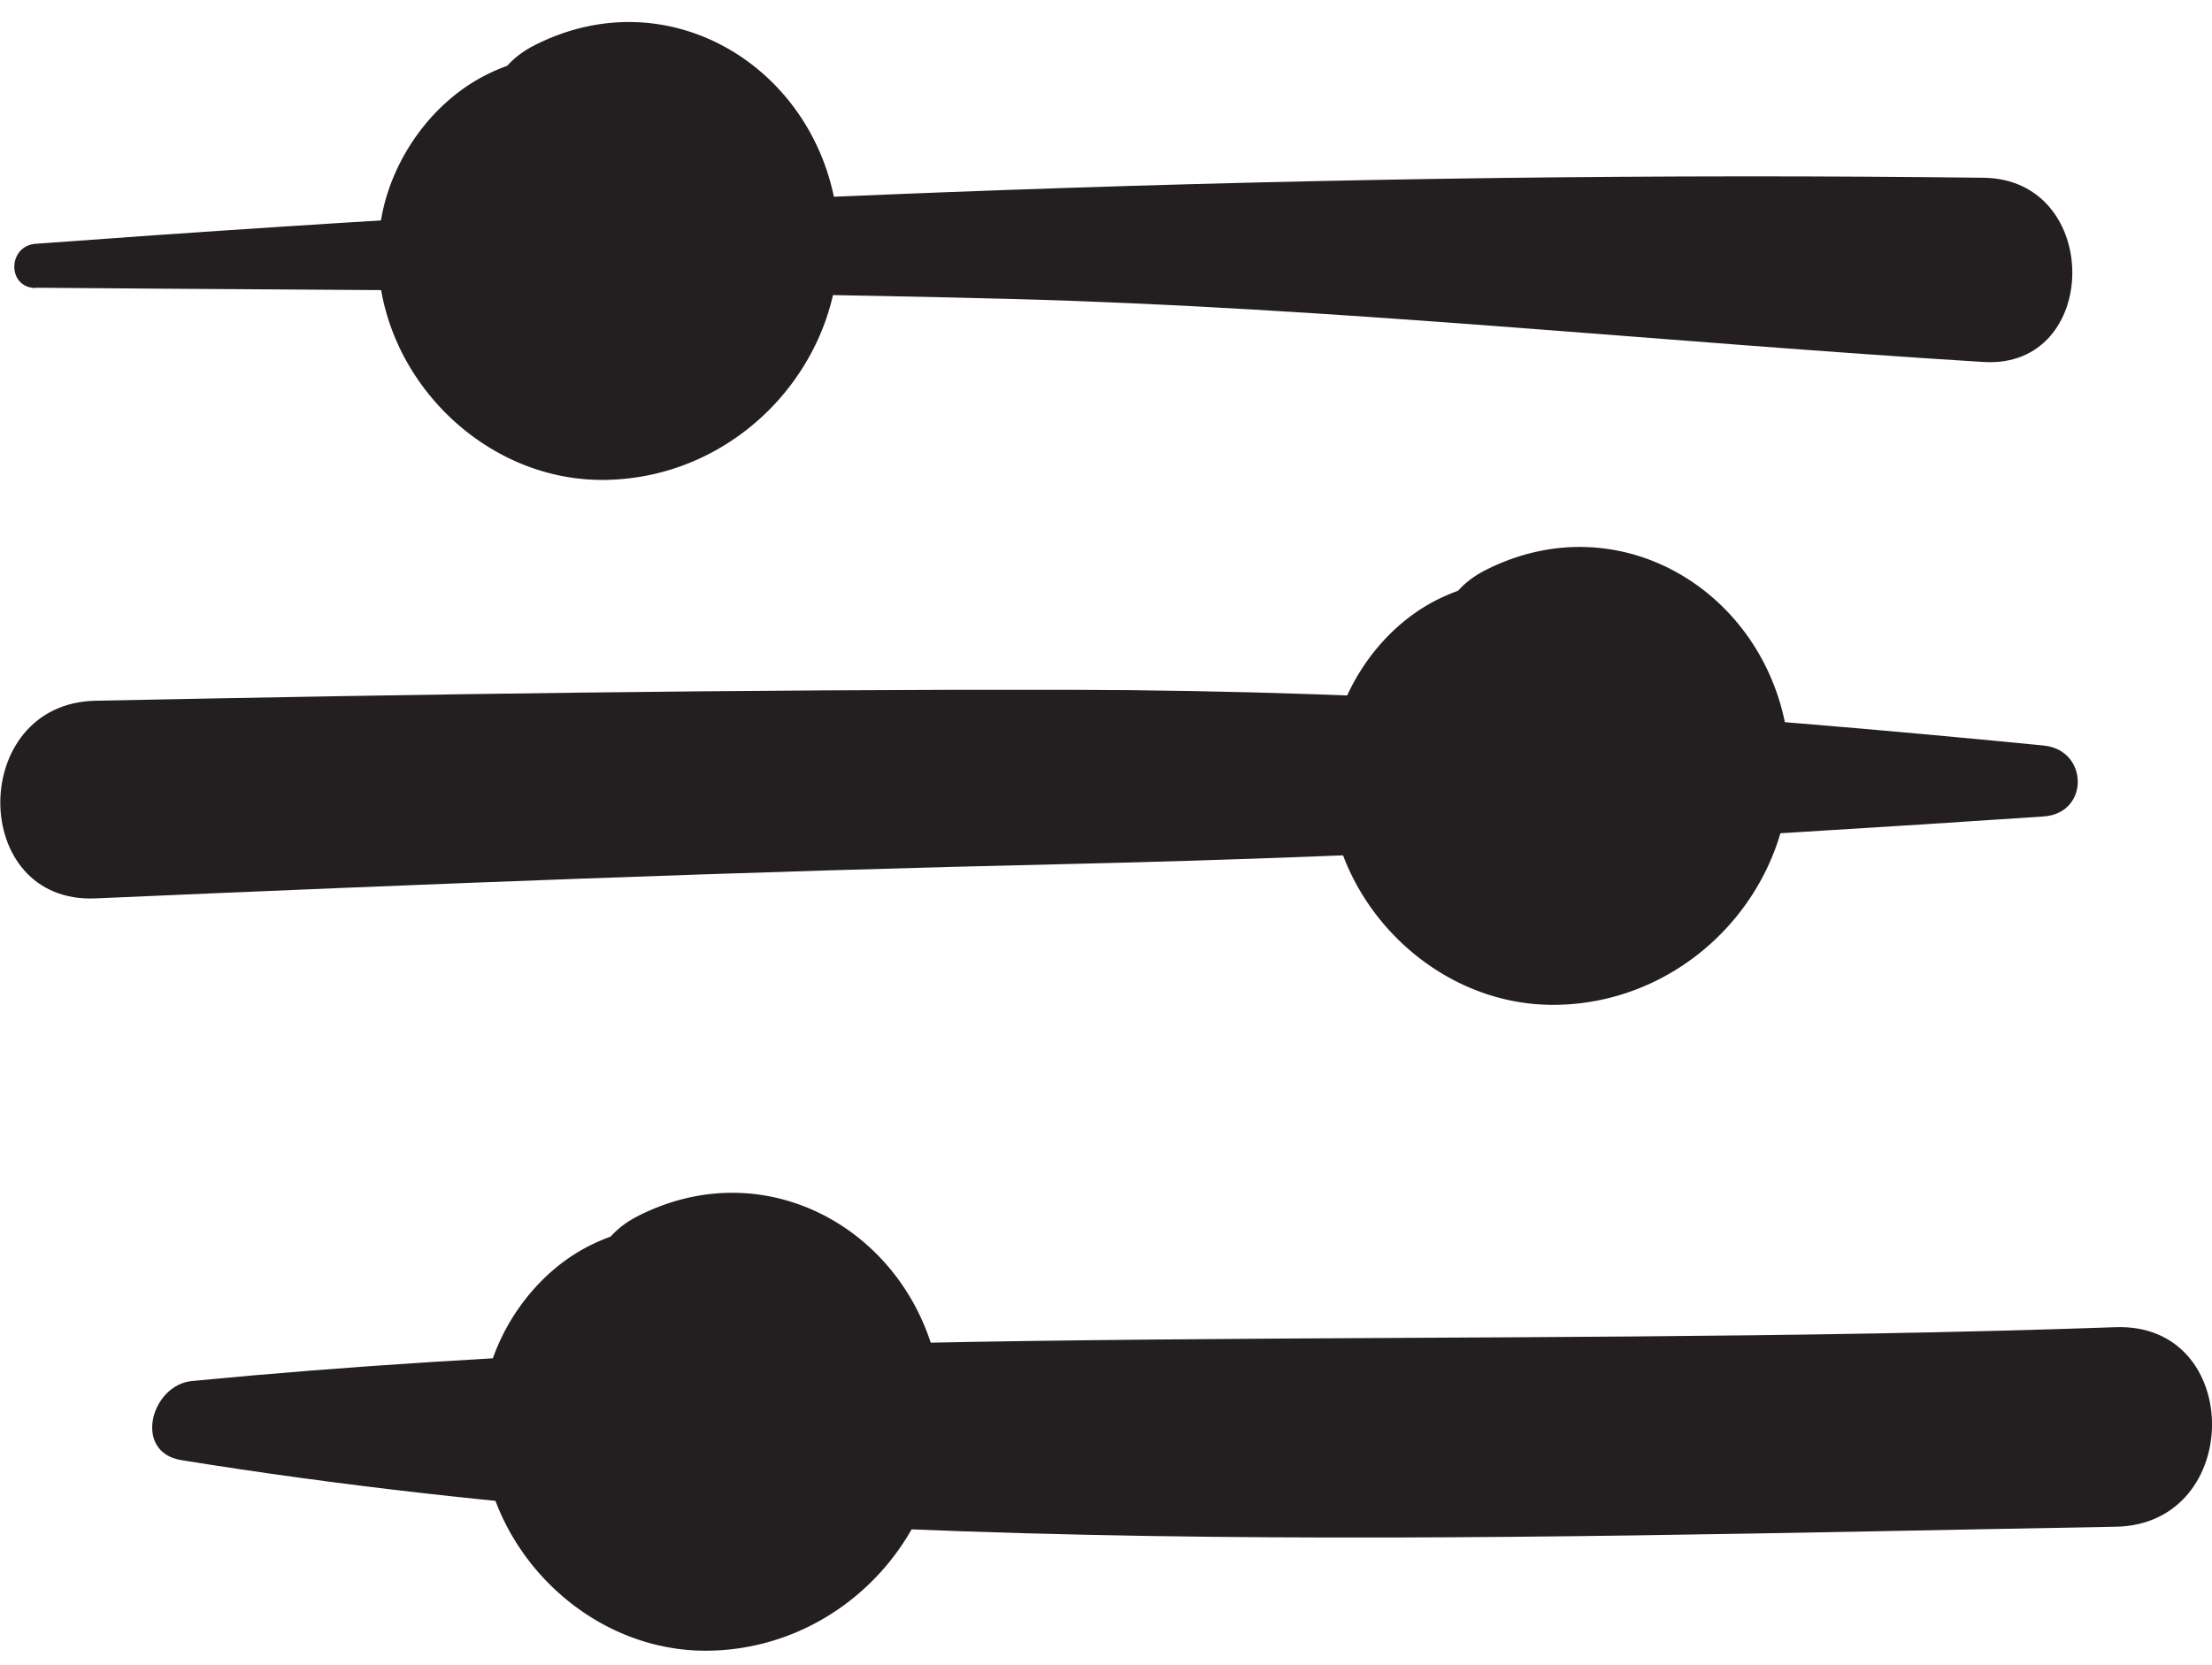
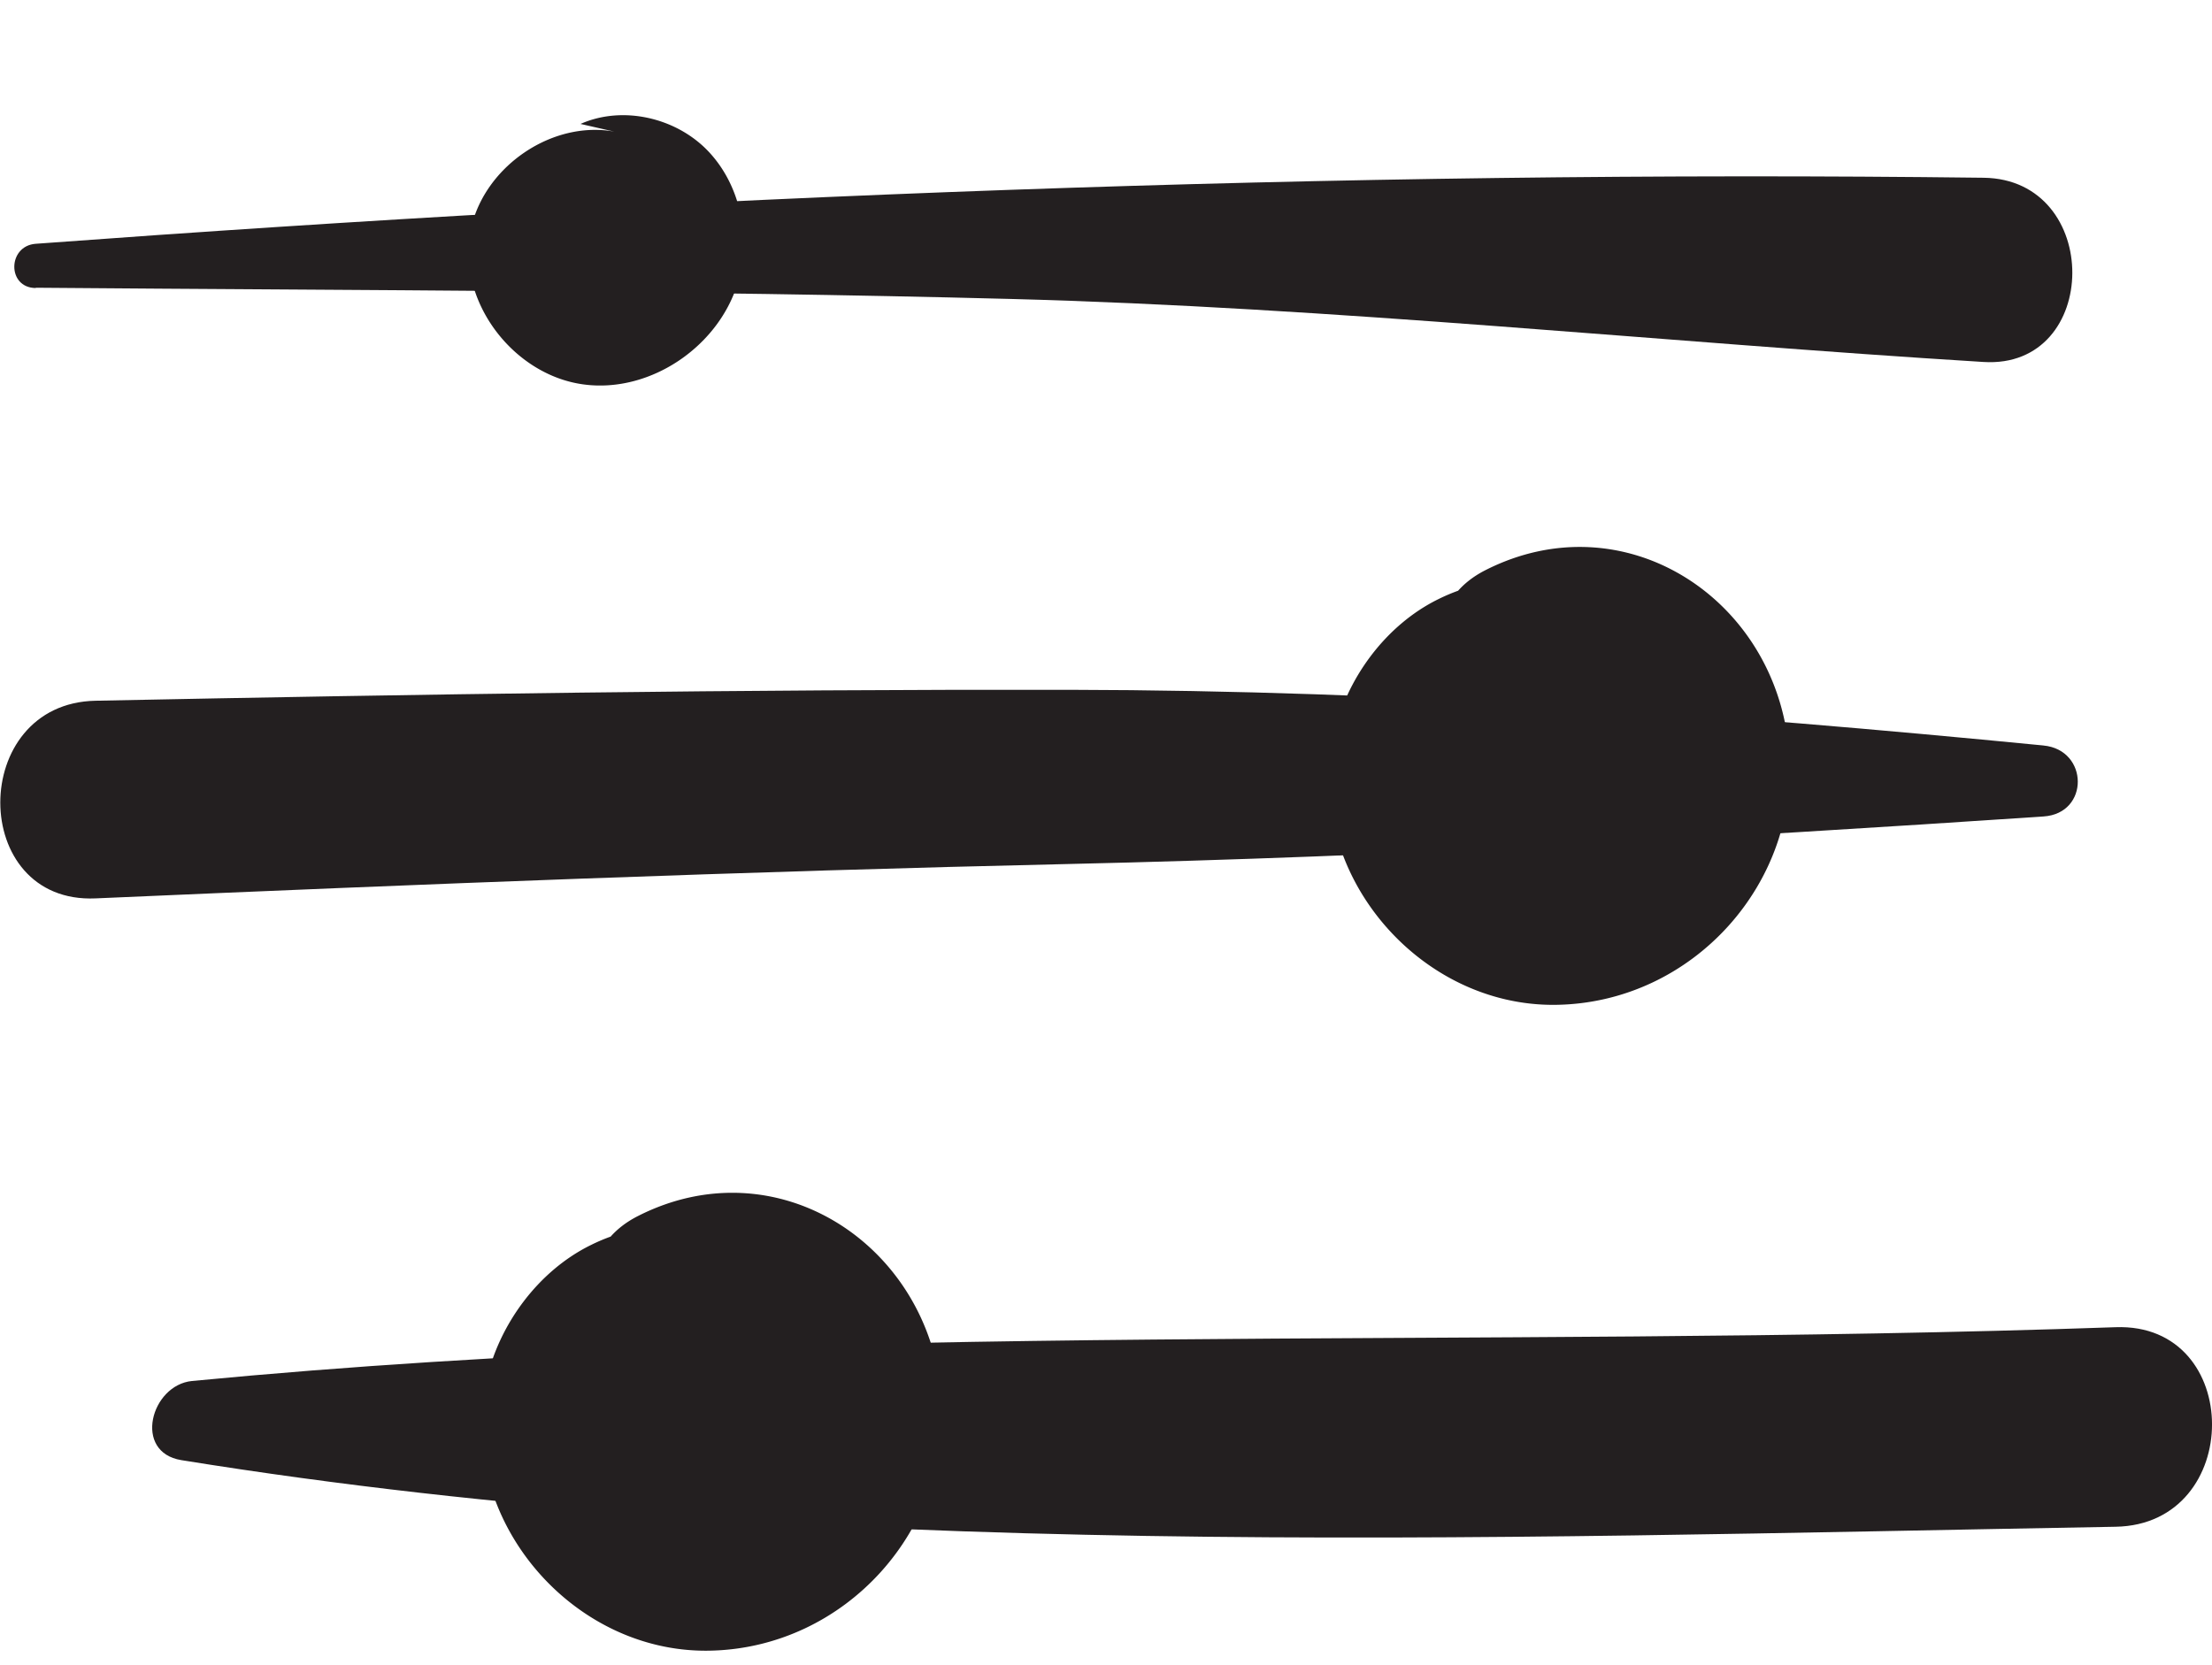
<svg xmlns="http://www.w3.org/2000/svg" viewBox="0 0 85 64" fill="none">
  <path d="M1.378 11.058c12.473.105 24.957.105 37.42.43 12.442.325 24.988 1.658 37.42 2.423 4.521.284 4.584-7.028 0-7.08-24.884-.305-50.02.702-74.85 2.538-1.081.084-1.102 1.689 0 1.7zM78.525 28.65c-12.557-1.227-24.779-2.118-37.43-2.14-12.652-.02-24.947.168-37.42.42-4.89.095-4.879 7.816 0 7.596 12.473-.546 24.936-1.04 37.42-1.322 12.483-.284 24.915-.986 37.43-1.826 1.773-.115 1.741-2.56 0-2.727M6.97 56.115c24.285 3.924 49.81 2.99 74.326 2.56 4.94-.084 4.94-7.847 0-7.669-24.527.86-49.485-.283-73.917 2.067-1.584.157-2.277 2.738-.41 3.042" fill="#231f20" />
-   <path d="M60.462 25.304c-2.57-.692-5.487 1.301-5.875 3.934s1.72 5.34 4.354 5.707c2.633.367 5.36-1.542 6.011-4.123.43-1.71-.021-3.64-1.248-4.888-1.228-1.249-3.252-1.71-4.858-.997" fill="#231f20" />
  <path d="M61.563 23.426c-2.025-1.175-4.07-1.5-6.295-.398-2.025.996-3.556 3.073-4.028 5.287-1.102 5.214 3.262 10.375 8.55 10.302 5.287-.074 9.4-4.731 8.948-9.83-.514-5.79-6.326-9.588-11.665-6.871-3.683 1.878-1.029 7.207 2.696 6.399 2.486-.535 1.846 3.336-.346 3.032-.787-.105-1.511-.997-1.364-1.794.094-.504.829-1.08 1.206-1.343.126-.094.273-.157.399-.241a2.1 2.1 0 0 0 .975-.514c.441-.315.389-.304-.188.02 1.993-.262 3.147-2.863 1.101-4.06zM23.923 5.13c-2.57-.692-5.487 1.301-5.875 3.935-.388 2.633 1.72 5.34 4.354 5.706 2.633.368 5.36-1.542 6.01-4.122.431-1.71-.02-3.64-1.247-4.889-1.228-1.248-3.252-1.71-4.858-.997" fill="#231f20" />
-   <path d="M25.024 3.253c-2.025-1.175-4.07-1.5-6.295-.399-2.024.997-3.556 3.074-4.028 5.287-1.102 5.214 3.262 10.376 8.55 10.302 5.287-.073 9.4-4.731 8.948-9.83-.514-5.79-6.326-9.588-11.665-6.87C16.85 3.62 19.506 8.948 23.23 8.14c2.486-.535 1.846 3.336-.346 3.032-.787-.105-1.511-.996-1.364-1.794.094-.503.828-1.08 1.206-1.343.126-.094.273-.157.399-.24a2.1 2.1 0 0 0 .975-.515c.441-.315.388-.304-.188.021 1.993-.262 3.147-2.864 1.101-4.06zM27.898 50.125c-2.57-.693-5.487 1.3-5.875 3.934-.388 2.633 1.72 5.34 4.353 5.707s5.361-1.542 6.012-4.123c.43-1.71-.021-3.64-1.249-4.889-1.227-1.248-3.252-1.71-4.857-.996" fill="#231f20" />
  <path d="M28.998 48.247c-2.024-1.175-4.07-1.5-6.294-.398-2.025.996-3.557 3.073-4.029 5.287-1.101 5.214 3.263 10.375 8.55 10.302s9.4-4.732 8.949-9.83c-.514-5.791-6.326-9.589-11.666-6.871-3.682 1.877-1.028 7.206 2.696 6.399 2.487-.535 1.847 3.336-.346 3.032-.787-.105-1.51-.997-1.364-1.794.095-.504.83-1.08 1.207-1.343.126-.095.273-.157.398-.241a2.1 2.1 0 0 0 .976-.514c.44-.315.388-.305-.189.02 1.993-.262 3.147-2.863 1.102-4.06z" fill="#231f20" />
</svg>